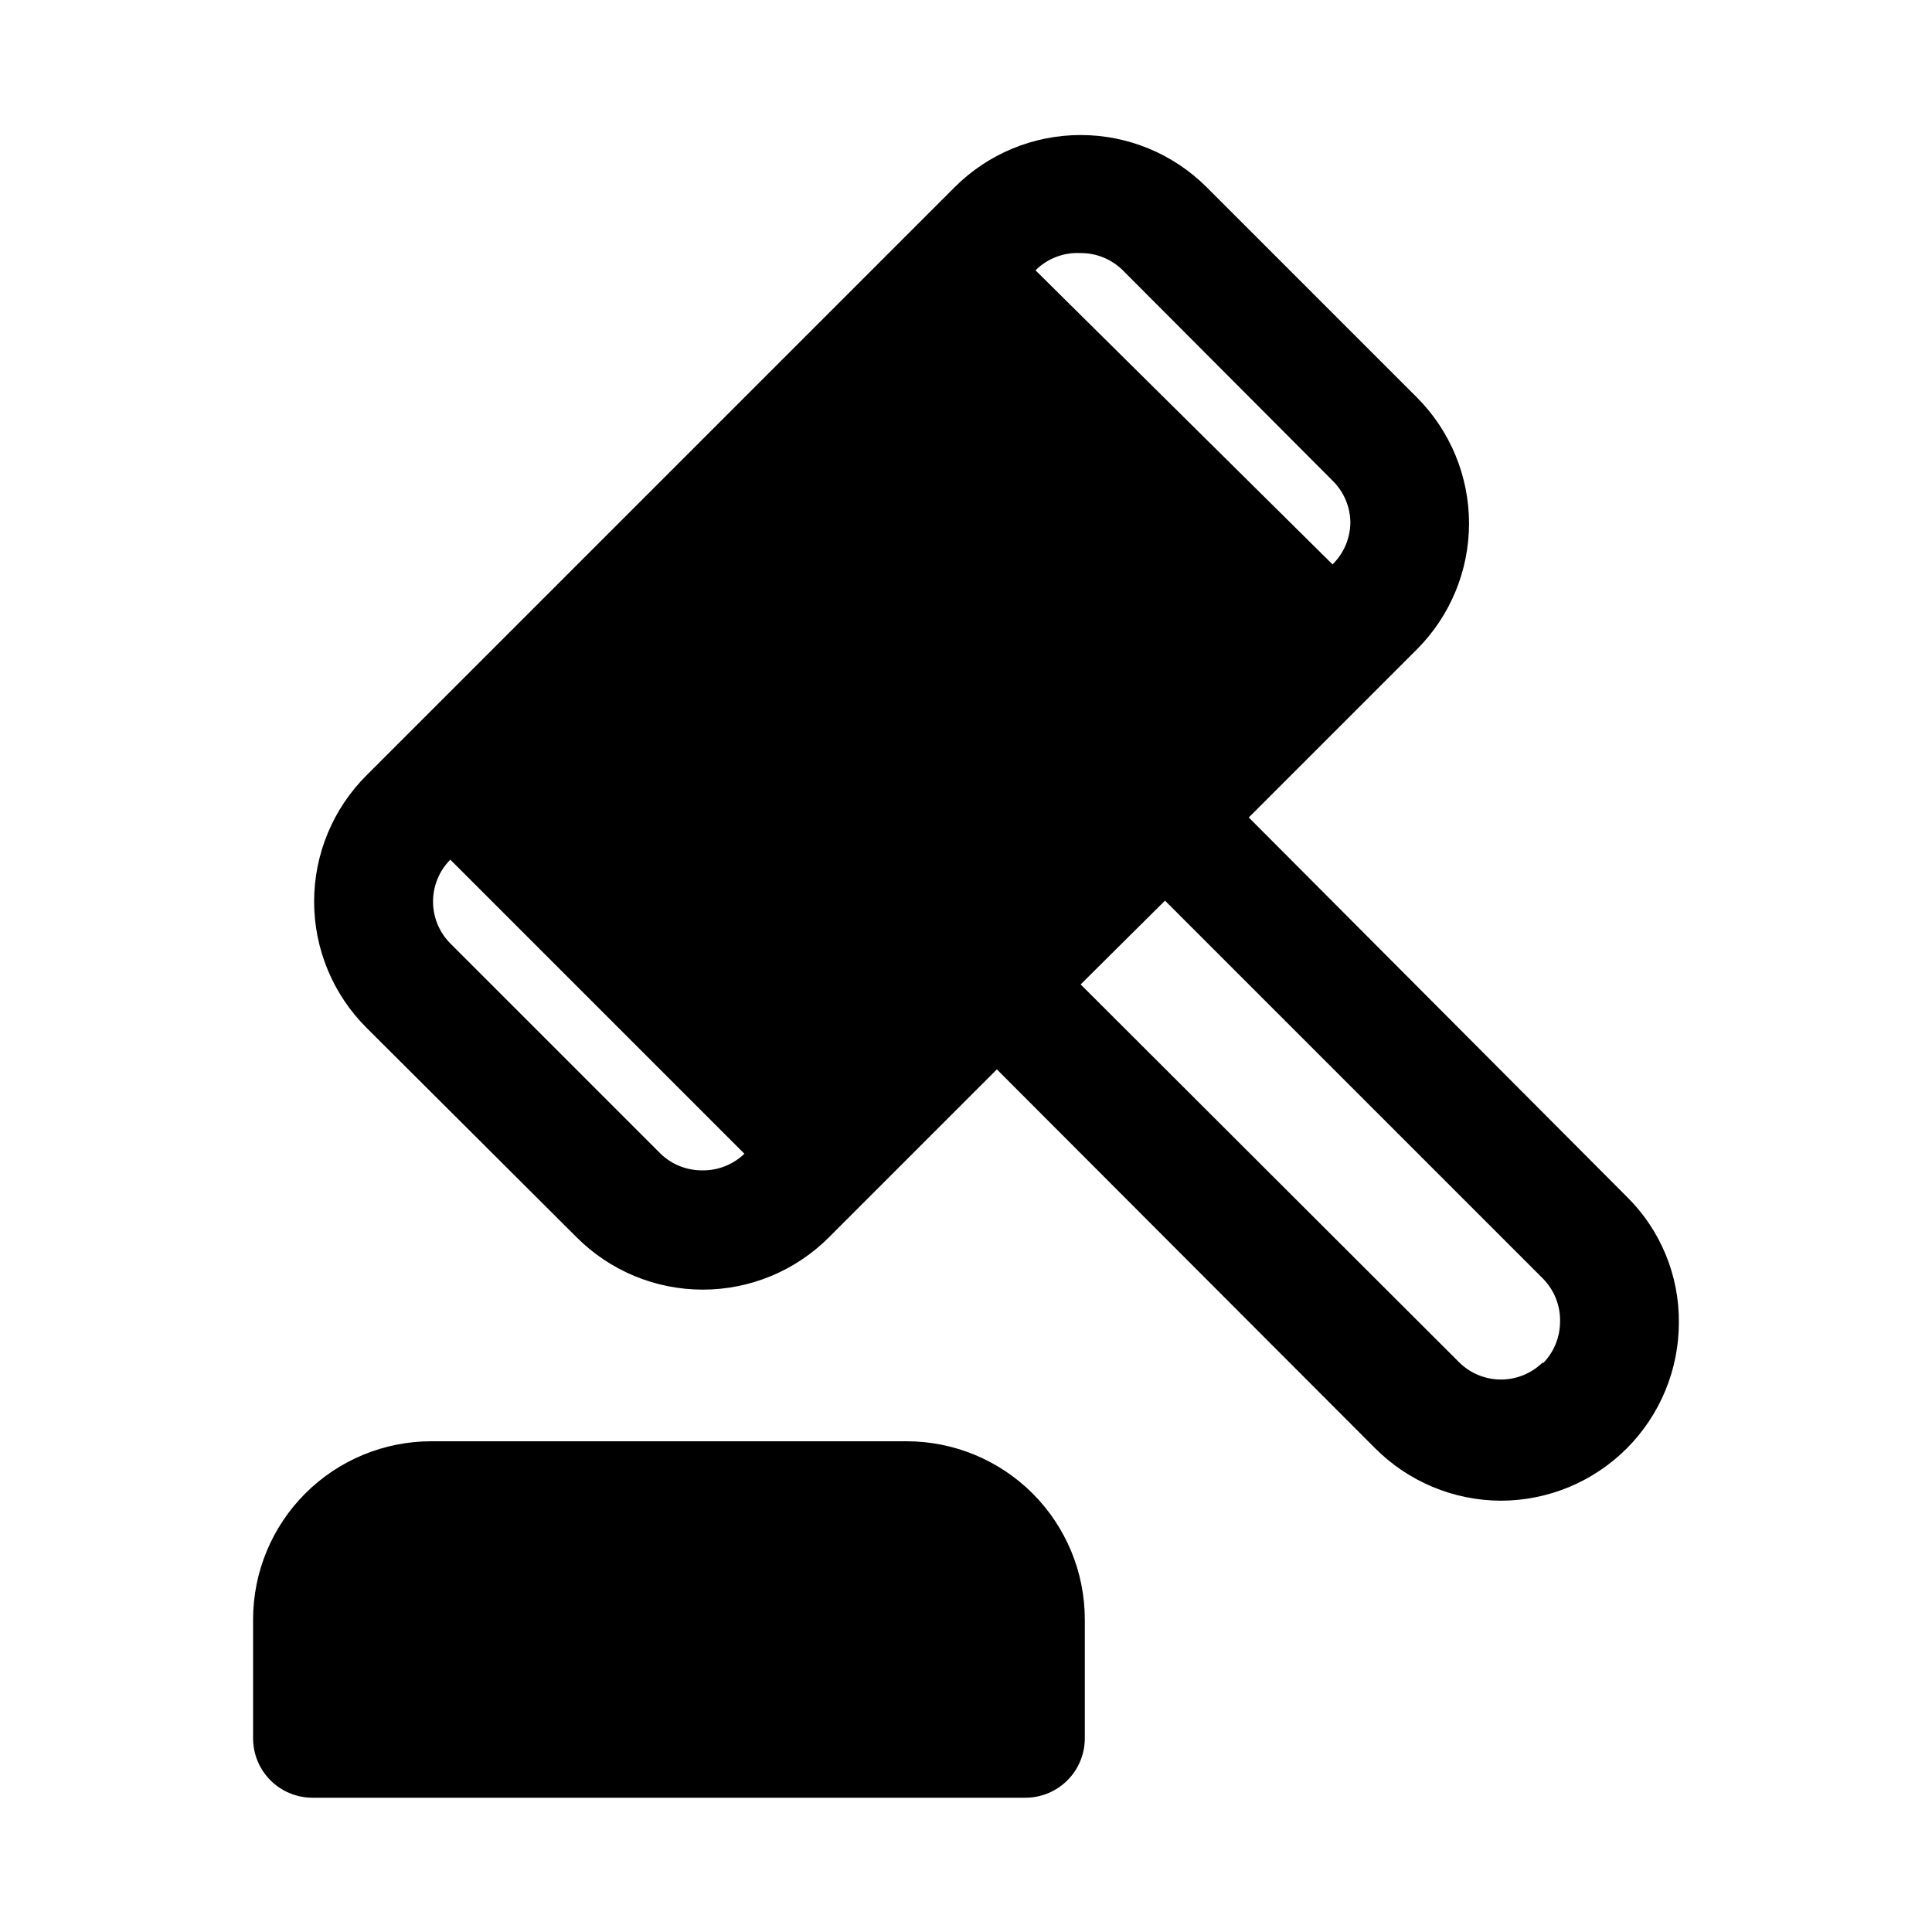
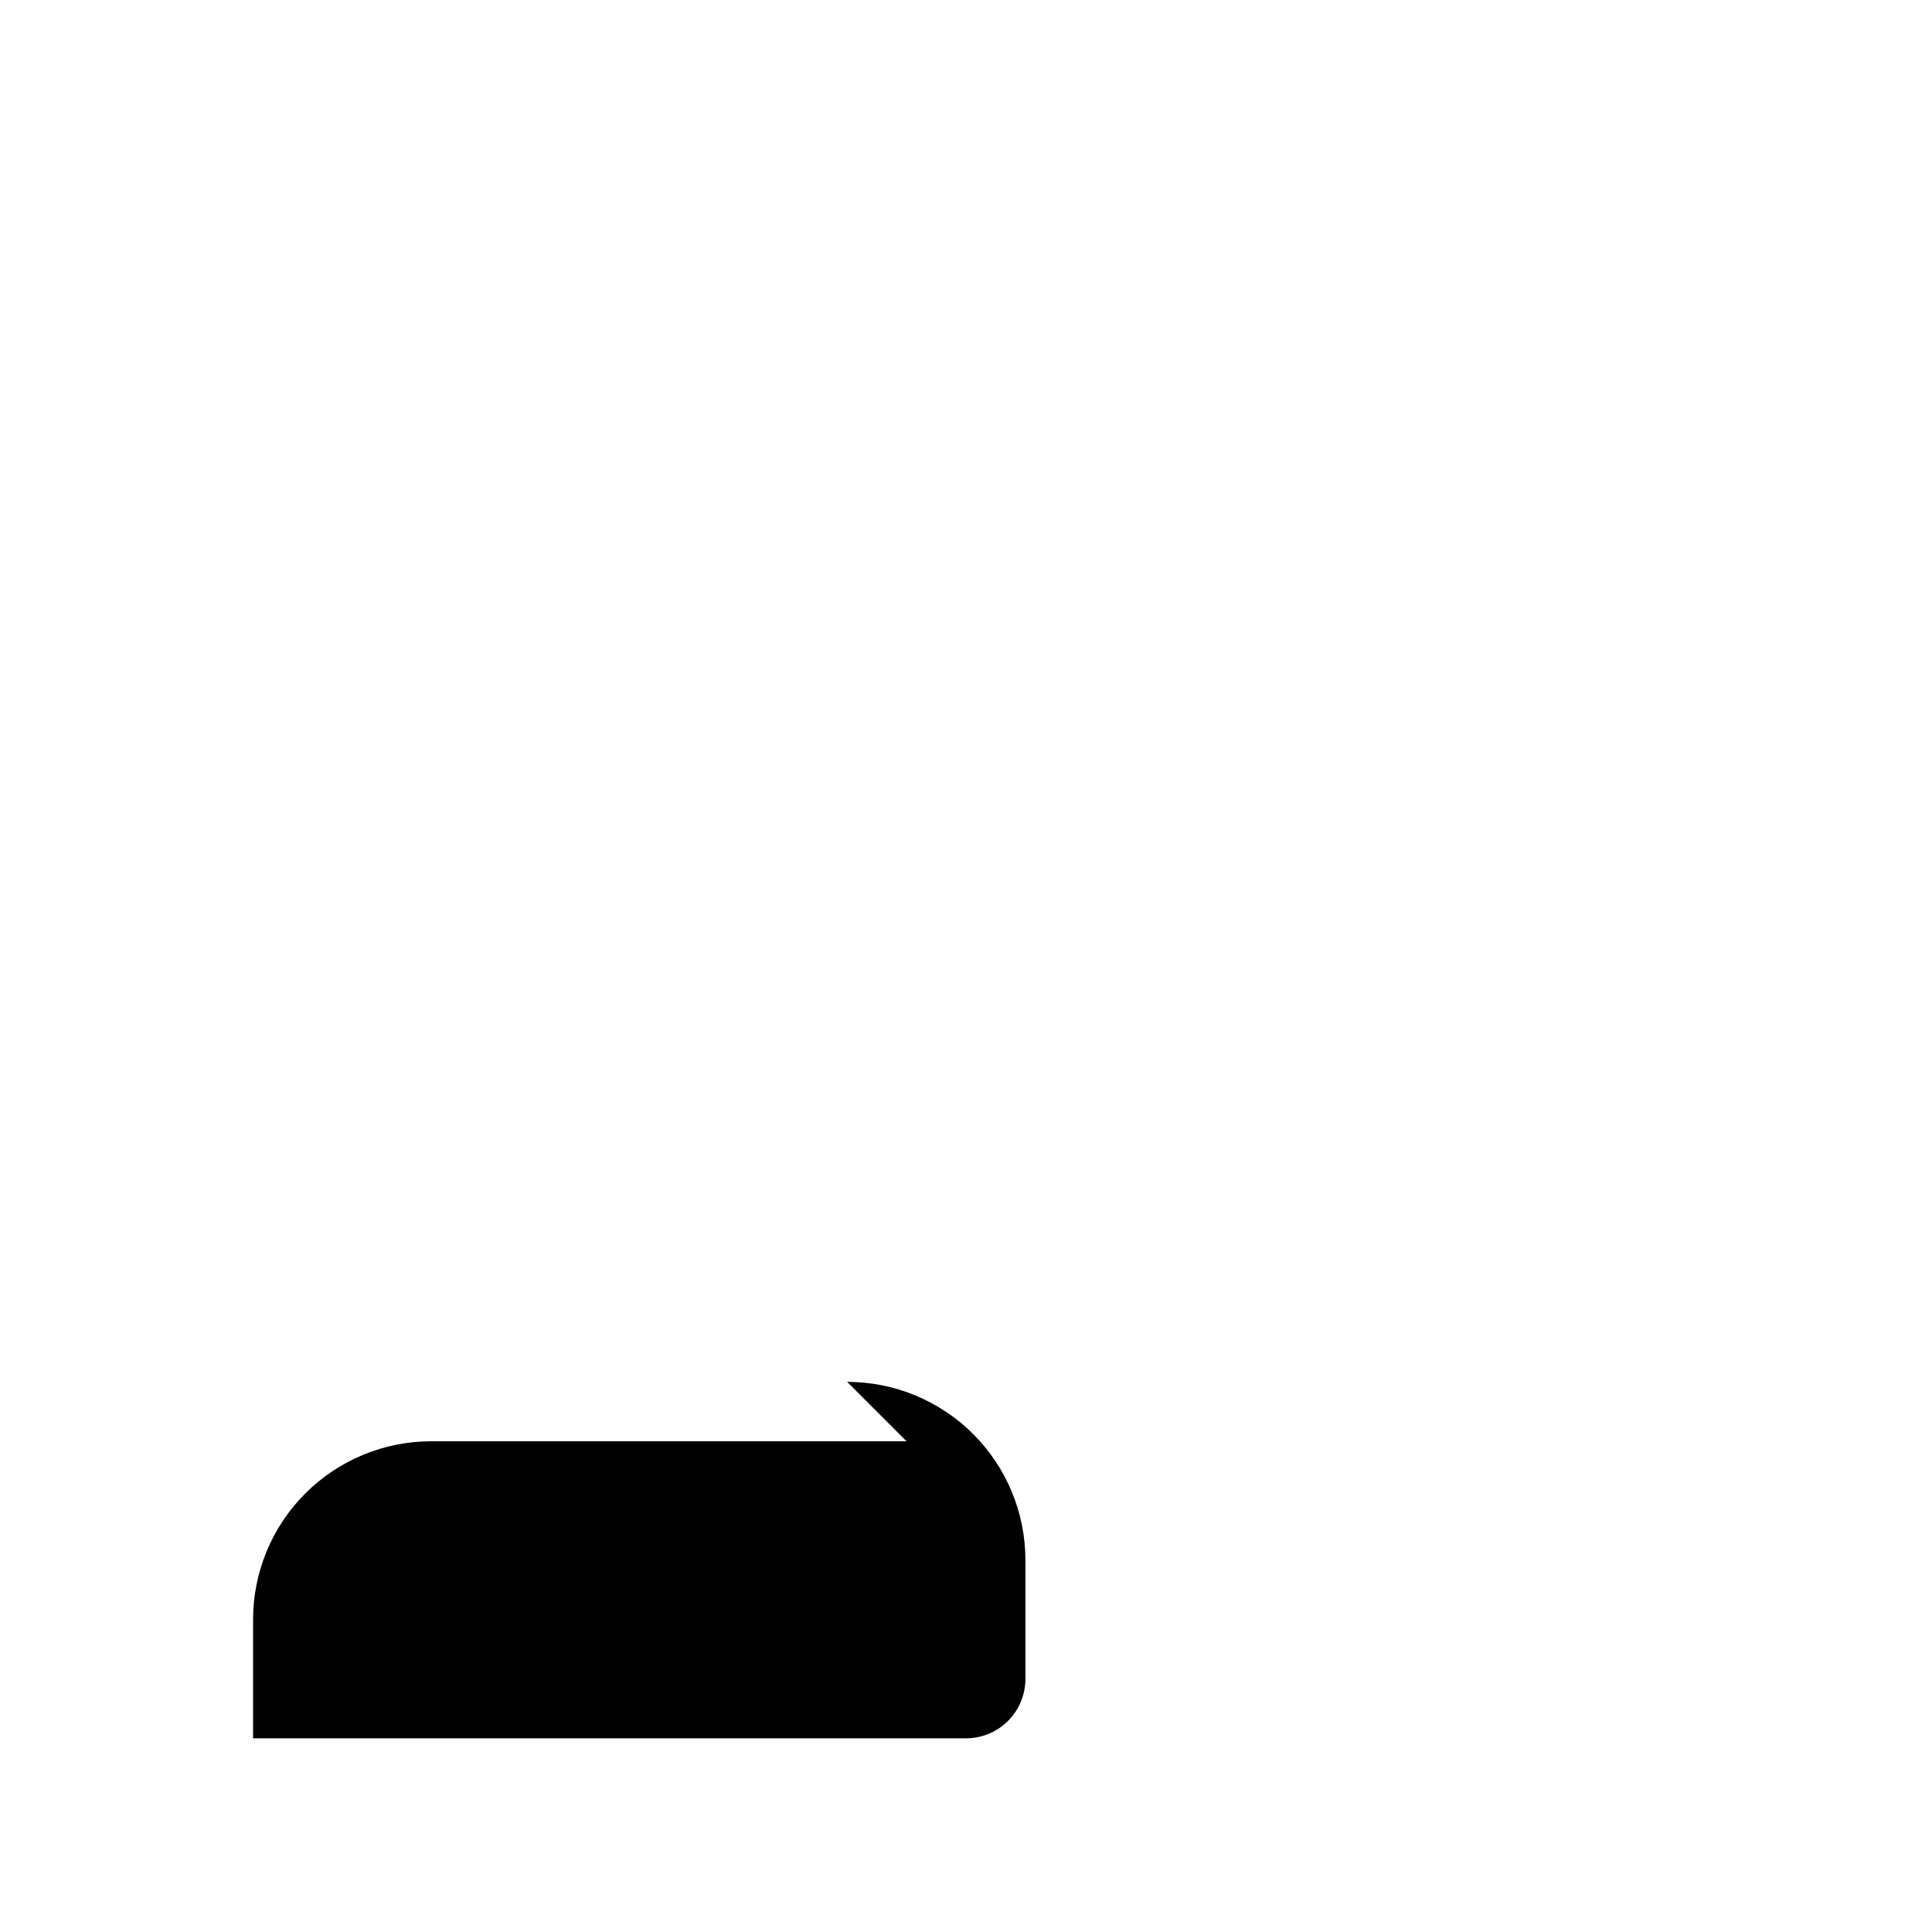
<svg xmlns="http://www.w3.org/2000/svg" fill="#000000" width="800px" height="800px" version="1.1" viewBox="144 144 512 512">
  <g>
-     <path d="m474.94 360.64 44.555-44.555c8.844-8.855 13.812-20.859 13.812-33.375 0-12.52-4.969-24.523-13.812-33.379l-55.734-55.734c-8.855-8.844-20.859-13.812-33.379-13.812-12.516 0-24.52 4.969-33.375 13.812l-155.87 155.87c-8.895 8.863-13.891 20.898-13.891 33.457 0 12.555 4.996 24.594 13.891 33.453l55.734 55.578c8.855 8.844 20.859 13.812 33.379 13.812 12.516 0 24.52-4.969 33.375-13.812l44.555-44.555 100.13 100.29c8.824 8.918 20.832 13.957 33.379 14.012 12.527 0 24.539-4.977 33.398-13.836 8.855-8.855 13.832-20.871 13.832-33.398 0.098-12.543-4.902-24.586-13.852-33.375zm-144.69 93.52c-4.164 0.066-8.184-1.516-11.18-4.406l-55.734-55.734c-2.934-2.949-4.578-6.941-4.578-11.098 0-4.16 1.645-8.152 4.578-11.102l77.934 77.934c-2.957 2.852-6.914 4.434-11.02 4.406zm100.13-243.09c4.188-0.023 8.207 1.617 11.18 4.566l55.578 55.734c2.965 2.906 4.664 6.867 4.723 11.02-0.02 4.207-1.719 8.234-4.723 11.18l-78.719-77.934h-0.004c3.164-3.148 7.512-4.809 11.965-4.566zm122.49 293.94h0.004c-2.953 2.934-6.941 4.578-11.102 4.578-4.16 0-8.148-1.645-11.098-4.578l-100.29-100.13 22.355-22.199 100.13 100.13c3.062 3.086 4.719 7.305 4.562 11.648-0.059 4.078-1.695 7.973-4.562 10.867z" />
-     <path d="m384.25 525.95h-125.95c-12.527 0-24.539 4.977-33.398 13.836-8.855 8.859-13.832 20.871-13.832 33.398v31.488c0 4.176 1.66 8.18 4.609 11.133 2.953 2.953 6.957 4.609 11.133 4.609h188.93c4.176 0 8.18-1.656 11.133-4.609 2.953-2.953 4.613-6.957 4.613-11.133v-31.488c0-12.527-4.977-24.539-13.836-33.398s-20.871-13.836-33.398-13.836z" />
+     <path d="m384.25 525.95h-125.95c-12.527 0-24.539 4.977-33.398 13.836-8.855 8.859-13.832 20.871-13.832 33.398v31.488h188.93c4.176 0 8.18-1.656 11.133-4.609 2.953-2.953 4.613-6.957 4.613-11.133v-31.488c0-12.527-4.977-24.539-13.836-33.398s-20.871-13.836-33.398-13.836z" />
  </g>
</svg>